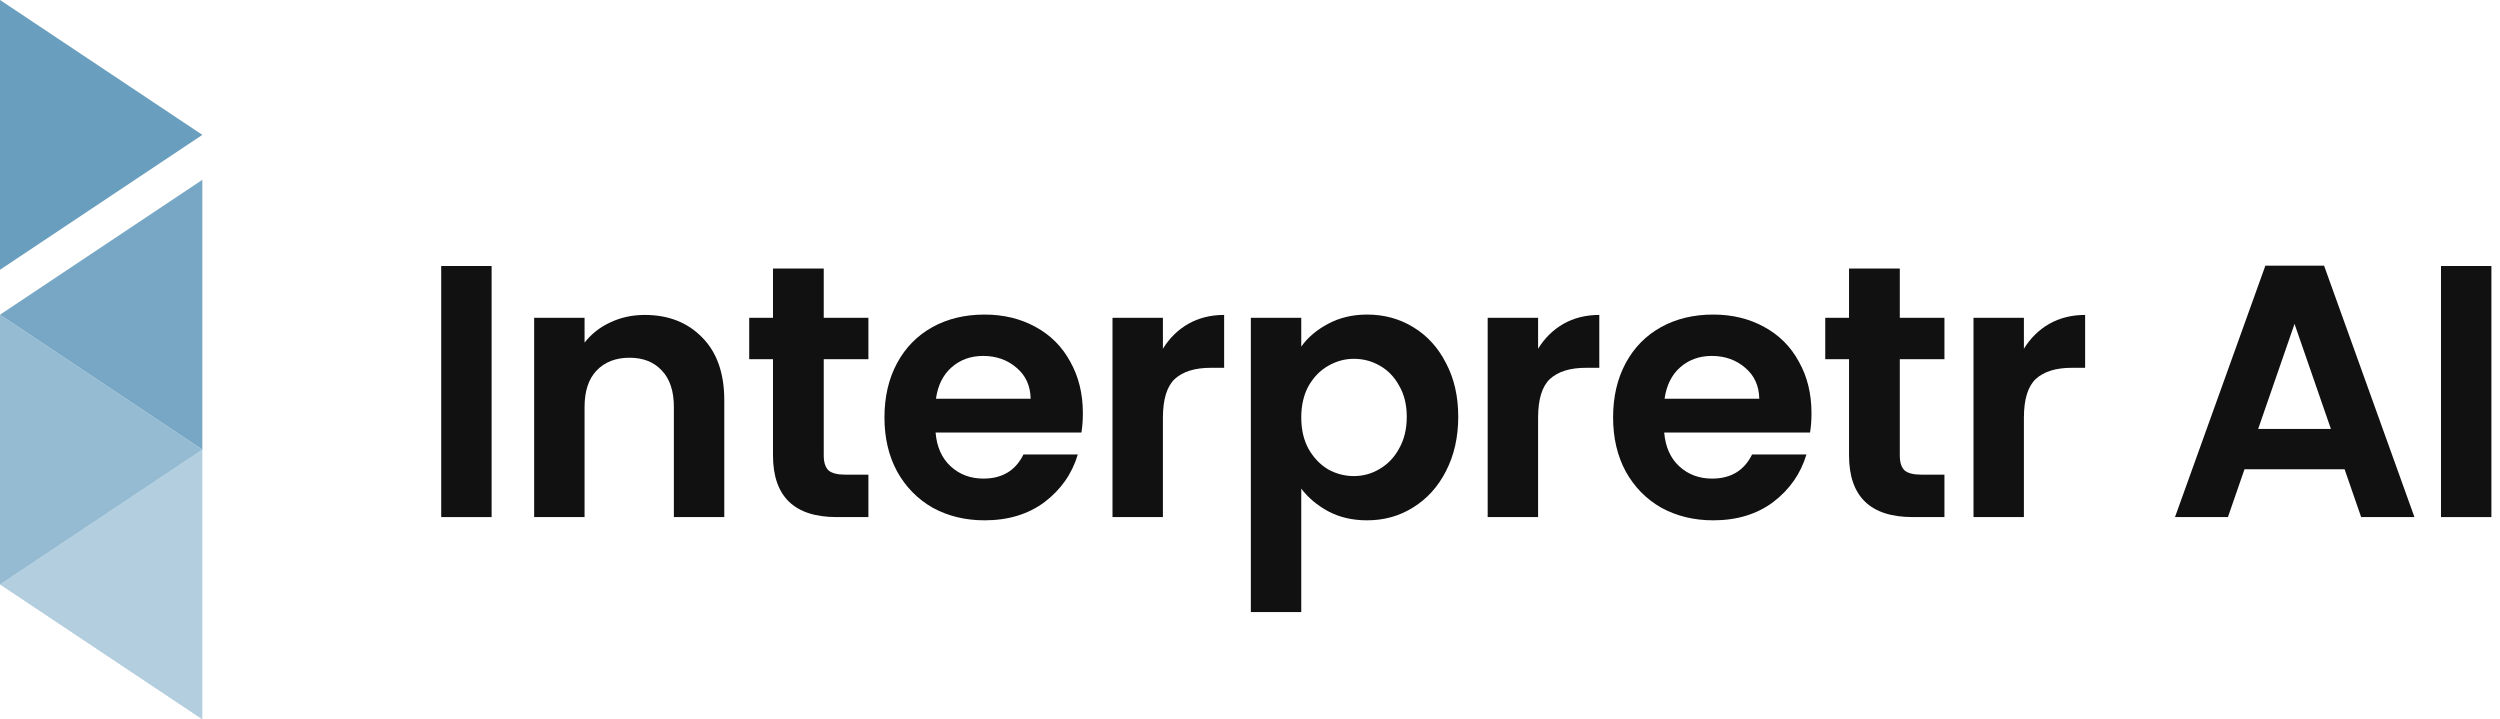
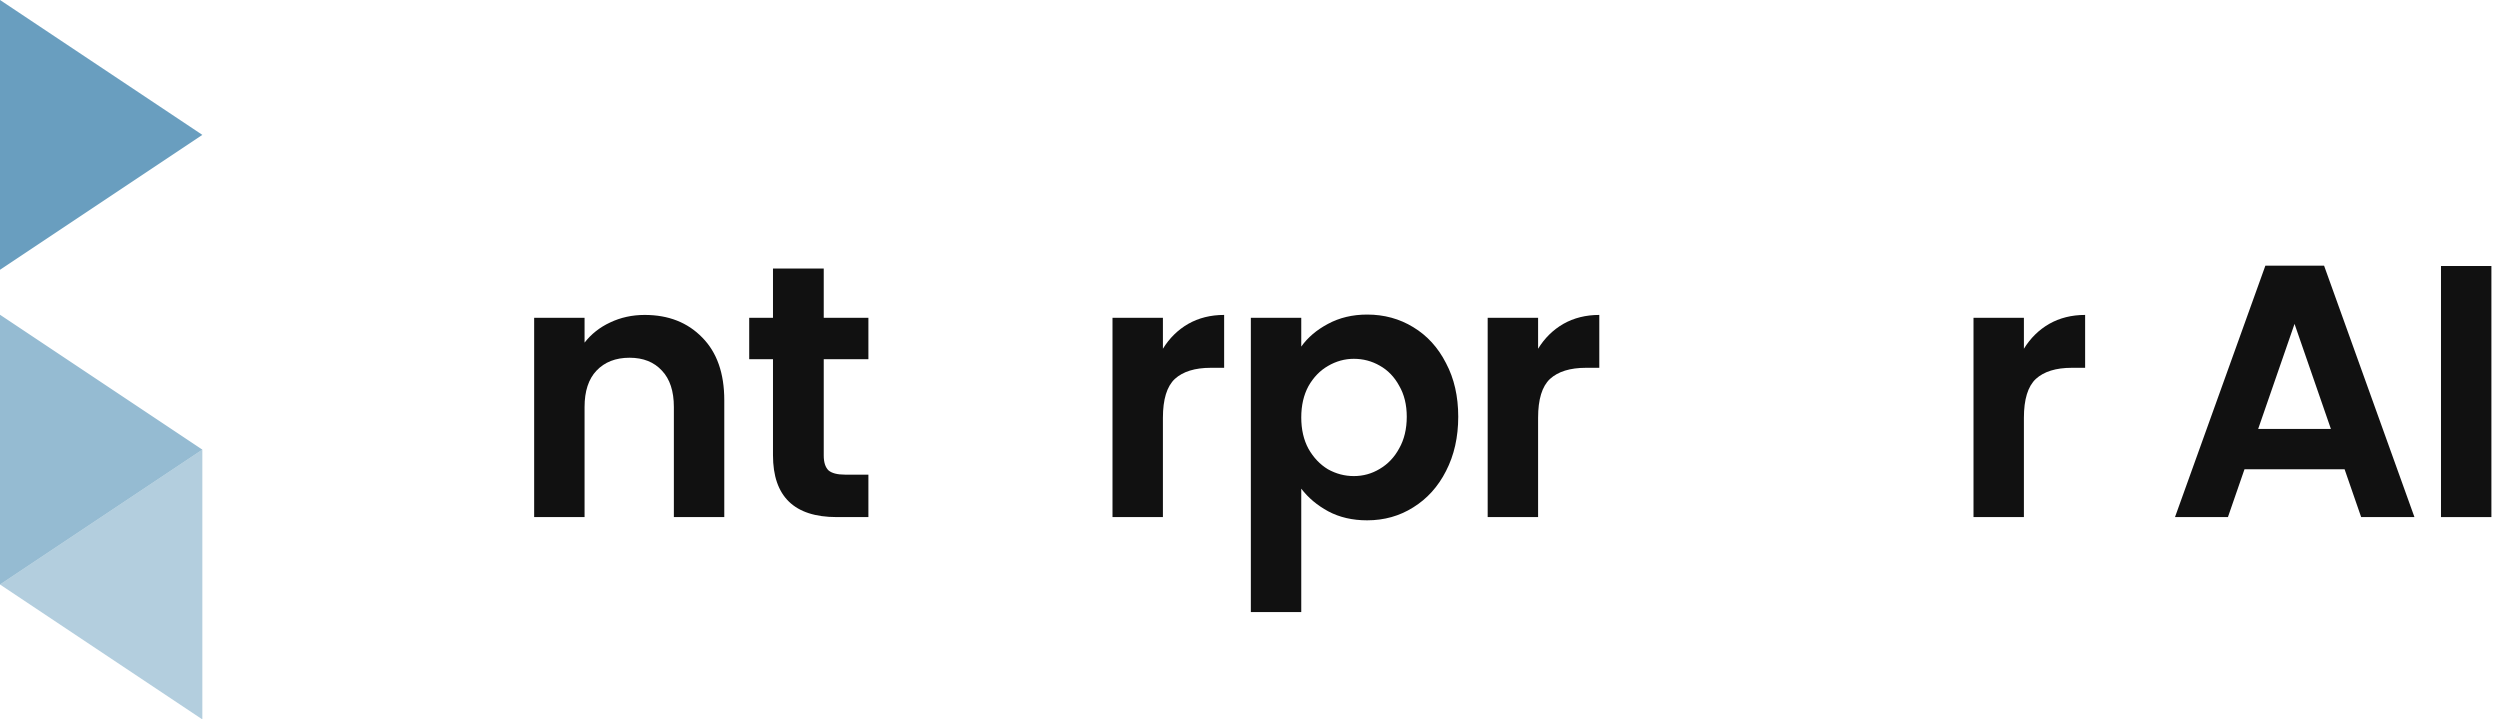
<svg xmlns="http://www.w3.org/2000/svg" width="139" height="40" viewBox="0 0 139 40" fill="none">
  <path d="M138.522 14.79V28.75H135.719V14.79H138.522Z" fill="#111111" />
  <path d="M130.359 26.09H124.794L123.873 28.75H120.93L125.955 14.77H129.218L134.243 28.75H131.28L130.359 26.09ZM129.598 23.849L127.576 18.009L125.554 23.849H129.598Z" fill="#111111" />
  <path d="M112.529 19.39C112.89 18.803 113.357 18.343 113.931 18.01C114.518 17.676 115.185 17.51 115.933 17.51V20.45H115.192C114.311 20.45 113.644 20.656 113.19 21.07C112.75 21.483 112.529 22.203 112.529 23.23V28.75H109.727V17.67H112.529V19.39Z" fill="#111111" />
-   <path d="M105.629 19.97V25.33C105.629 25.703 105.715 25.976 105.889 26.15C106.076 26.31 106.383 26.39 106.81 26.39H108.111V28.75H106.349C103.987 28.75 102.806 27.603 102.806 25.31V19.97H101.484V17.67H102.806V14.93H105.629V17.67H108.111V19.97H105.629Z" fill="#111111" />
-   <path d="M100.719 22.97C100.719 23.37 100.692 23.73 100.638 24.05H92.53C92.597 24.85 92.877 25.477 93.371 25.93C93.865 26.384 94.472 26.61 95.193 26.61C96.234 26.61 96.975 26.164 97.415 25.27H100.438C100.118 26.337 99.504 27.217 98.596 27.91C97.689 28.59 96.574 28.93 95.253 28.93C94.185 28.93 93.224 28.697 92.37 28.23C91.529 27.75 90.869 27.077 90.388 26.21C89.921 25.344 89.688 24.344 89.688 23.21C89.688 22.064 89.921 21.057 90.388 20.19C90.855 19.324 91.509 18.657 92.35 18.19C93.191 17.724 94.159 17.49 95.253 17.49C96.308 17.49 97.248 17.717 98.076 18.17C98.917 18.624 99.564 19.27 100.018 20.11C100.485 20.937 100.719 21.89 100.719 22.97ZM97.816 22.17C97.802 21.45 97.542 20.877 97.035 20.45C96.528 20.01 95.907 19.79 95.173 19.79C94.479 19.79 93.892 20.004 93.411 20.43C92.944 20.844 92.657 21.424 92.55 22.17H97.816Z" fill="#111111" />
  <path d="M85.518 19.39C85.878 18.803 86.345 18.343 86.919 18.01C87.506 17.676 88.174 17.51 88.921 17.51V20.45H88.18C87.299 20.45 86.632 20.656 86.178 21.07C85.738 21.483 85.518 22.203 85.518 23.23V28.75H82.715V17.67H85.518V19.39Z" fill="#111111" />
  <path d="M72.35 19.27C72.71 18.764 73.204 18.344 73.831 18.01C74.472 17.664 75.199 17.49 76.013 17.49C76.961 17.49 77.815 17.724 78.576 18.19C79.35 18.657 79.957 19.324 80.398 20.19C80.852 21.044 81.078 22.037 81.078 23.17C81.078 24.304 80.852 25.31 80.398 26.19C79.957 27.057 79.35 27.73 78.576 28.21C77.815 28.69 76.961 28.93 76.013 28.93C75.199 28.93 74.478 28.764 73.851 28.43C73.237 28.097 72.737 27.677 72.35 27.17V34.03H69.547V17.67H72.35V19.27ZM78.216 23.17C78.216 22.504 78.075 21.93 77.795 21.45C77.528 20.957 77.168 20.584 76.714 20.33C76.274 20.077 75.793 19.95 75.273 19.95C74.765 19.95 74.285 20.084 73.831 20.35C73.391 20.604 73.03 20.977 72.75 21.47C72.483 21.964 72.35 22.544 72.35 23.21C72.35 23.877 72.483 24.457 72.75 24.95C73.03 25.444 73.391 25.824 73.831 26.09C74.285 26.344 74.765 26.47 75.273 26.47C75.793 26.47 76.274 26.337 76.714 26.07C77.168 25.804 77.528 25.424 77.795 24.93C78.075 24.437 78.216 23.85 78.216 23.17Z" fill="#111111" />
  <path d="M64.658 19.39C65.019 18.803 65.486 18.343 66.06 18.01C66.647 17.676 67.314 17.51 68.062 17.51V20.45H67.321C66.44 20.45 65.773 20.656 65.319 21.07C64.879 21.483 64.658 22.203 64.658 23.23V28.75H61.855V17.67H64.658V19.39Z" fill="#111111" />
-   <path d="M60.207 22.97C60.207 23.37 60.18 23.73 60.127 24.05H52.019C52.085 24.85 52.366 25.477 52.859 25.93C53.353 26.384 53.961 26.61 54.681 26.61C55.722 26.61 56.463 26.164 56.904 25.27H59.926C59.606 26.337 58.992 27.217 58.085 27.91C57.177 28.59 56.063 28.93 54.741 28.93C53.674 28.93 52.713 28.697 51.858 28.23C51.018 27.75 50.357 27.077 49.877 26.21C49.409 25.344 49.176 24.344 49.176 23.21C49.176 22.064 49.409 21.057 49.877 20.19C50.344 19.324 50.998 18.657 51.838 18.19C52.679 17.724 53.647 17.49 54.741 17.49C55.796 17.49 56.737 17.717 57.564 18.17C58.405 18.624 59.052 19.27 59.506 20.11C59.973 20.937 60.207 21.89 60.207 22.97ZM57.304 22.17C57.291 21.45 57.03 20.877 56.523 20.45C56.016 20.01 55.395 19.79 54.661 19.79C53.967 19.79 53.38 20.004 52.9 20.43C52.432 20.844 52.145 21.424 52.039 22.17H57.304Z" fill="#111111" />
  <path d="M45.8 19.97V25.33C45.8 25.703 45.887 25.976 46.061 26.15C46.248 26.31 46.554 26.39 46.982 26.39H48.283V28.75H46.521C44.159 28.75 42.978 27.603 42.978 25.31V19.97H41.656V17.67H42.978V14.93H45.8V17.67H48.283V19.97H45.8Z" fill="#111111" />
  <path d="M35.845 17.51C37.167 17.51 38.234 17.93 39.049 18.77C39.863 19.596 40.27 20.756 40.27 22.25V28.75H37.467V22.63C37.467 21.75 37.247 21.076 36.806 20.61C36.366 20.13 35.765 19.89 35.005 19.89C34.23 19.89 33.617 20.13 33.163 20.61C32.722 21.076 32.502 21.75 32.502 22.63V28.75H29.699V17.67H32.502V19.05C32.876 18.57 33.349 18.196 33.923 17.93C34.511 17.65 35.151 17.51 35.845 17.51Z" fill="#111111" />
-   <path d="M27.334 14.79V28.75H24.531V14.79H27.334Z" fill="#111111" />
  <path d="M0 0L11.25 7.5L0 15V0Z" fill="#699EBF" />
  <path d="M0 17.5L11.25 25L0 32.5V17.5Z" fill="#699EBF" fill-opacity="0.7" />
-   <path d="M11.25 24.999L0 17.499L11.25 9.999V24.999Z" fill="#699EBF" fill-opacity="0.9" />
  <path d="M11.25 40L0 32.5L11.25 25V40Z" fill="#699EBF" fill-opacity="0.5" />
</svg>